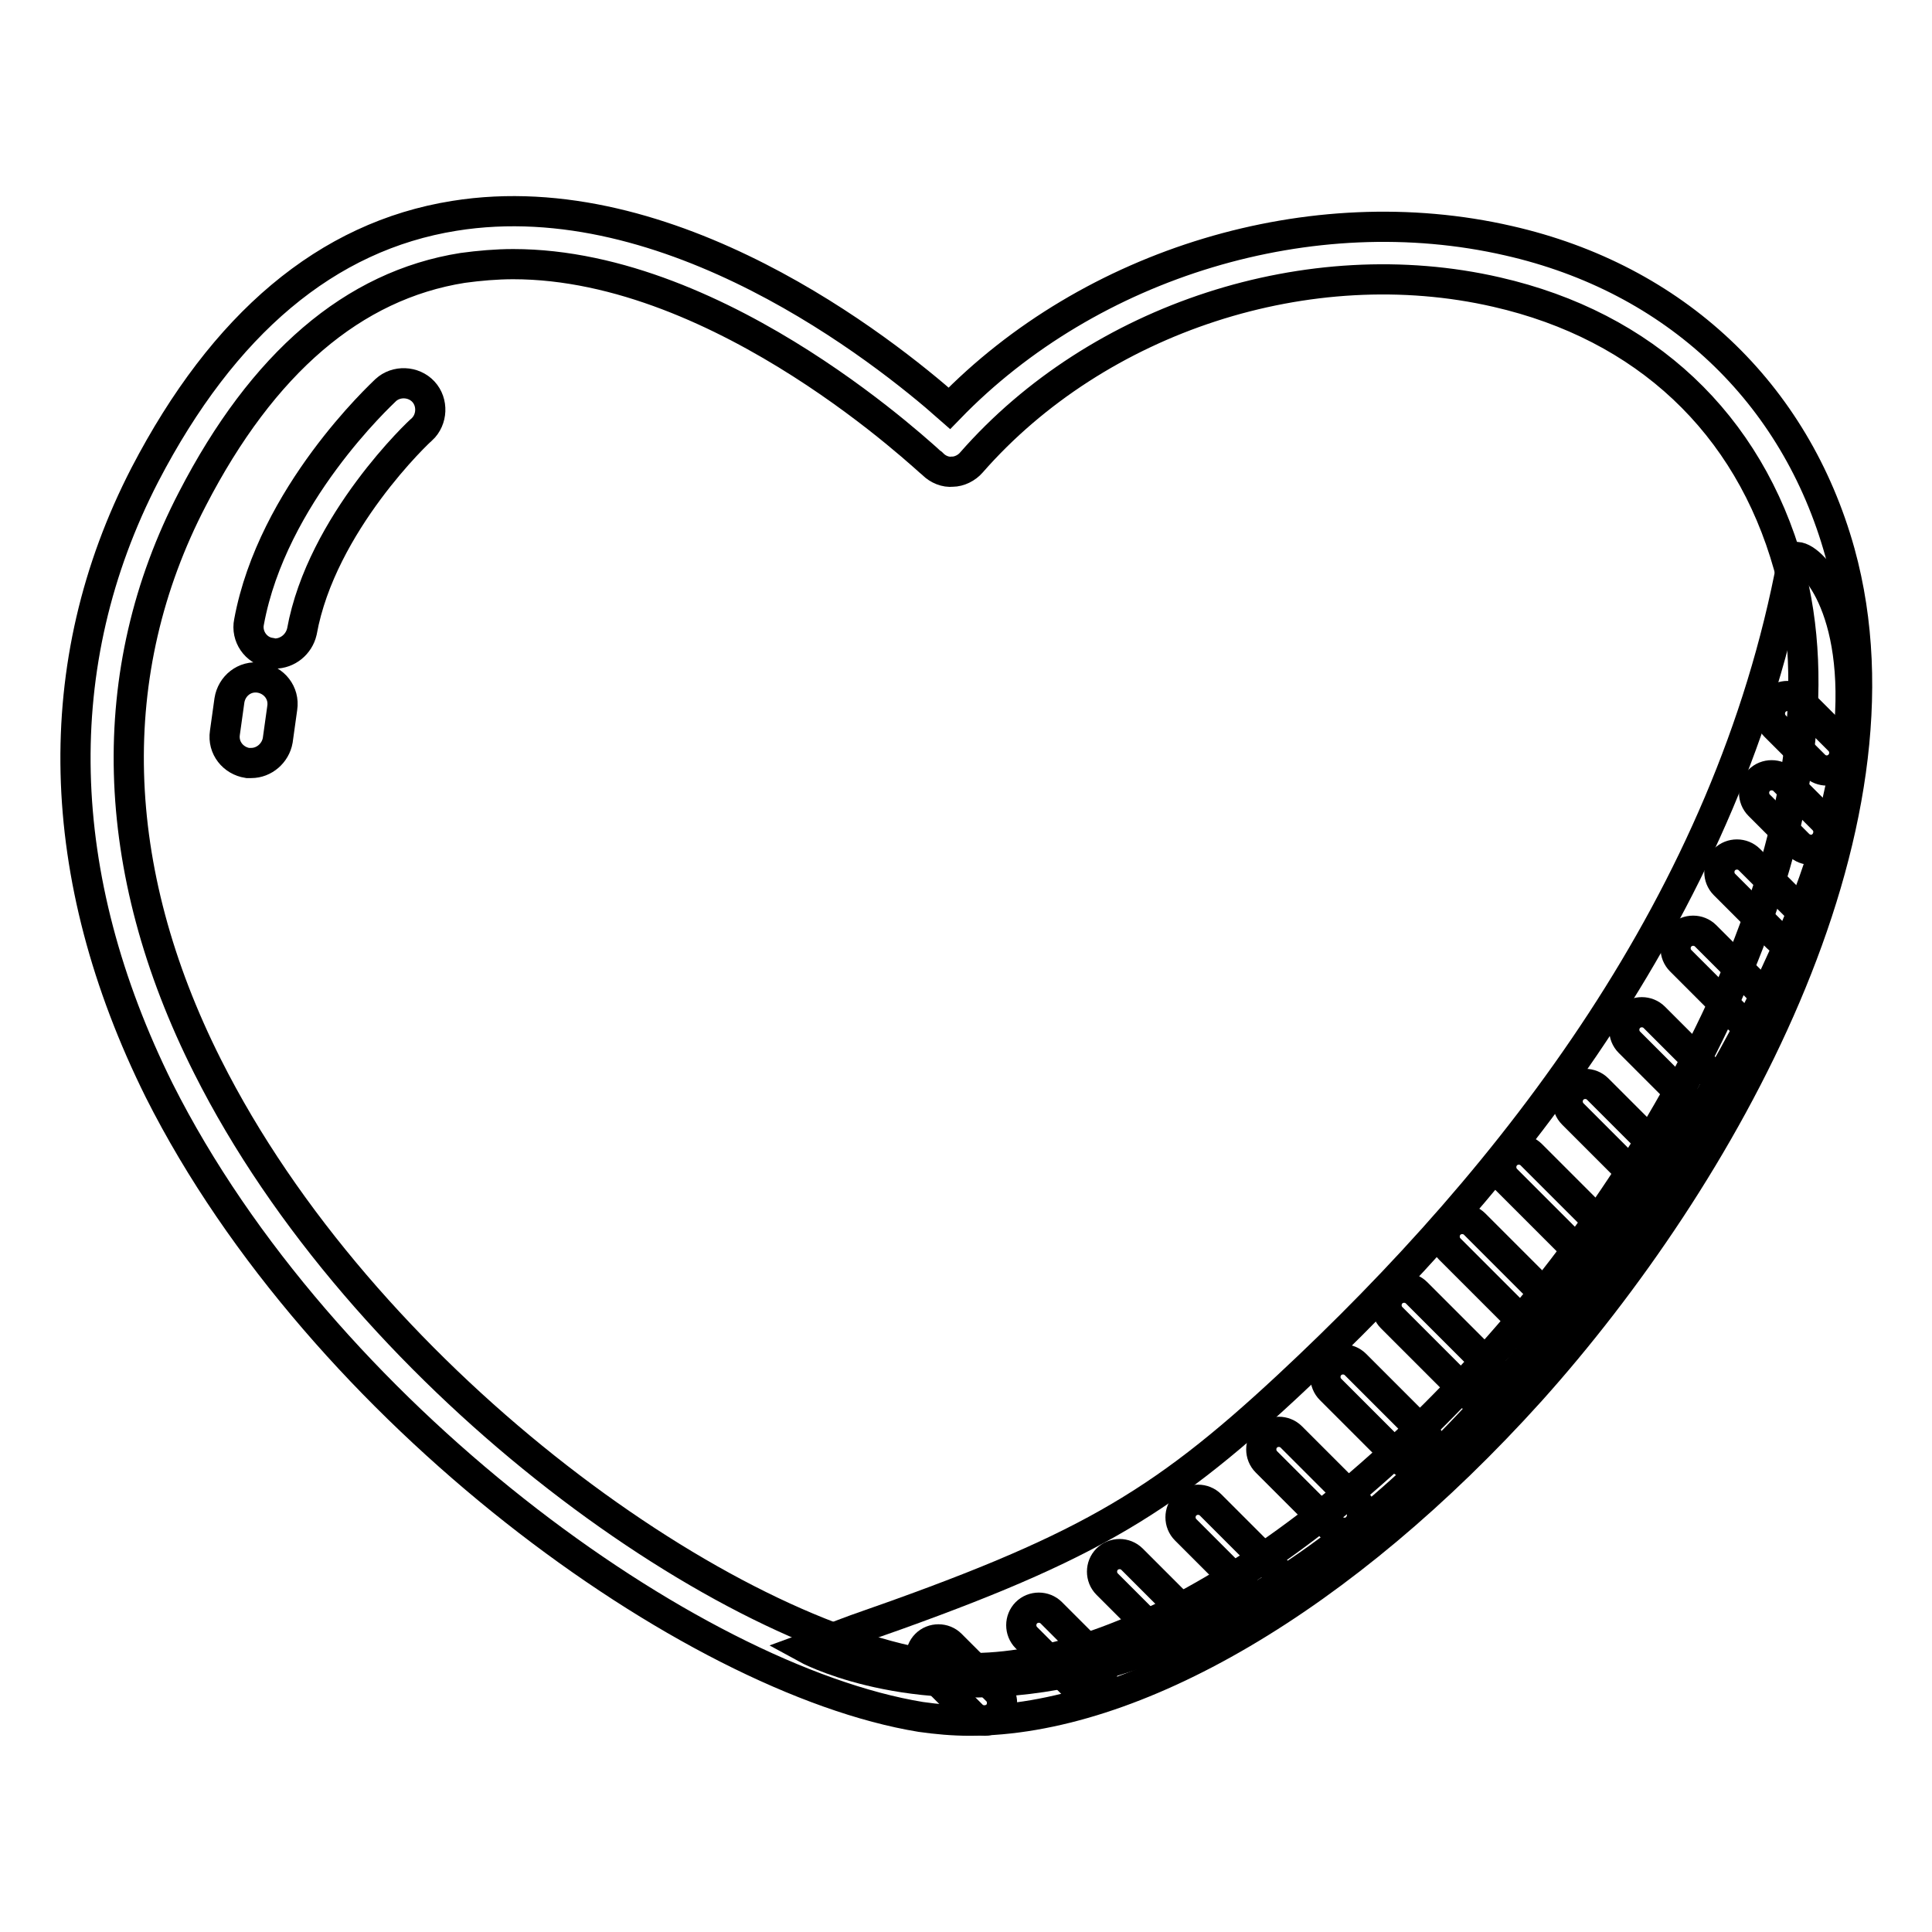
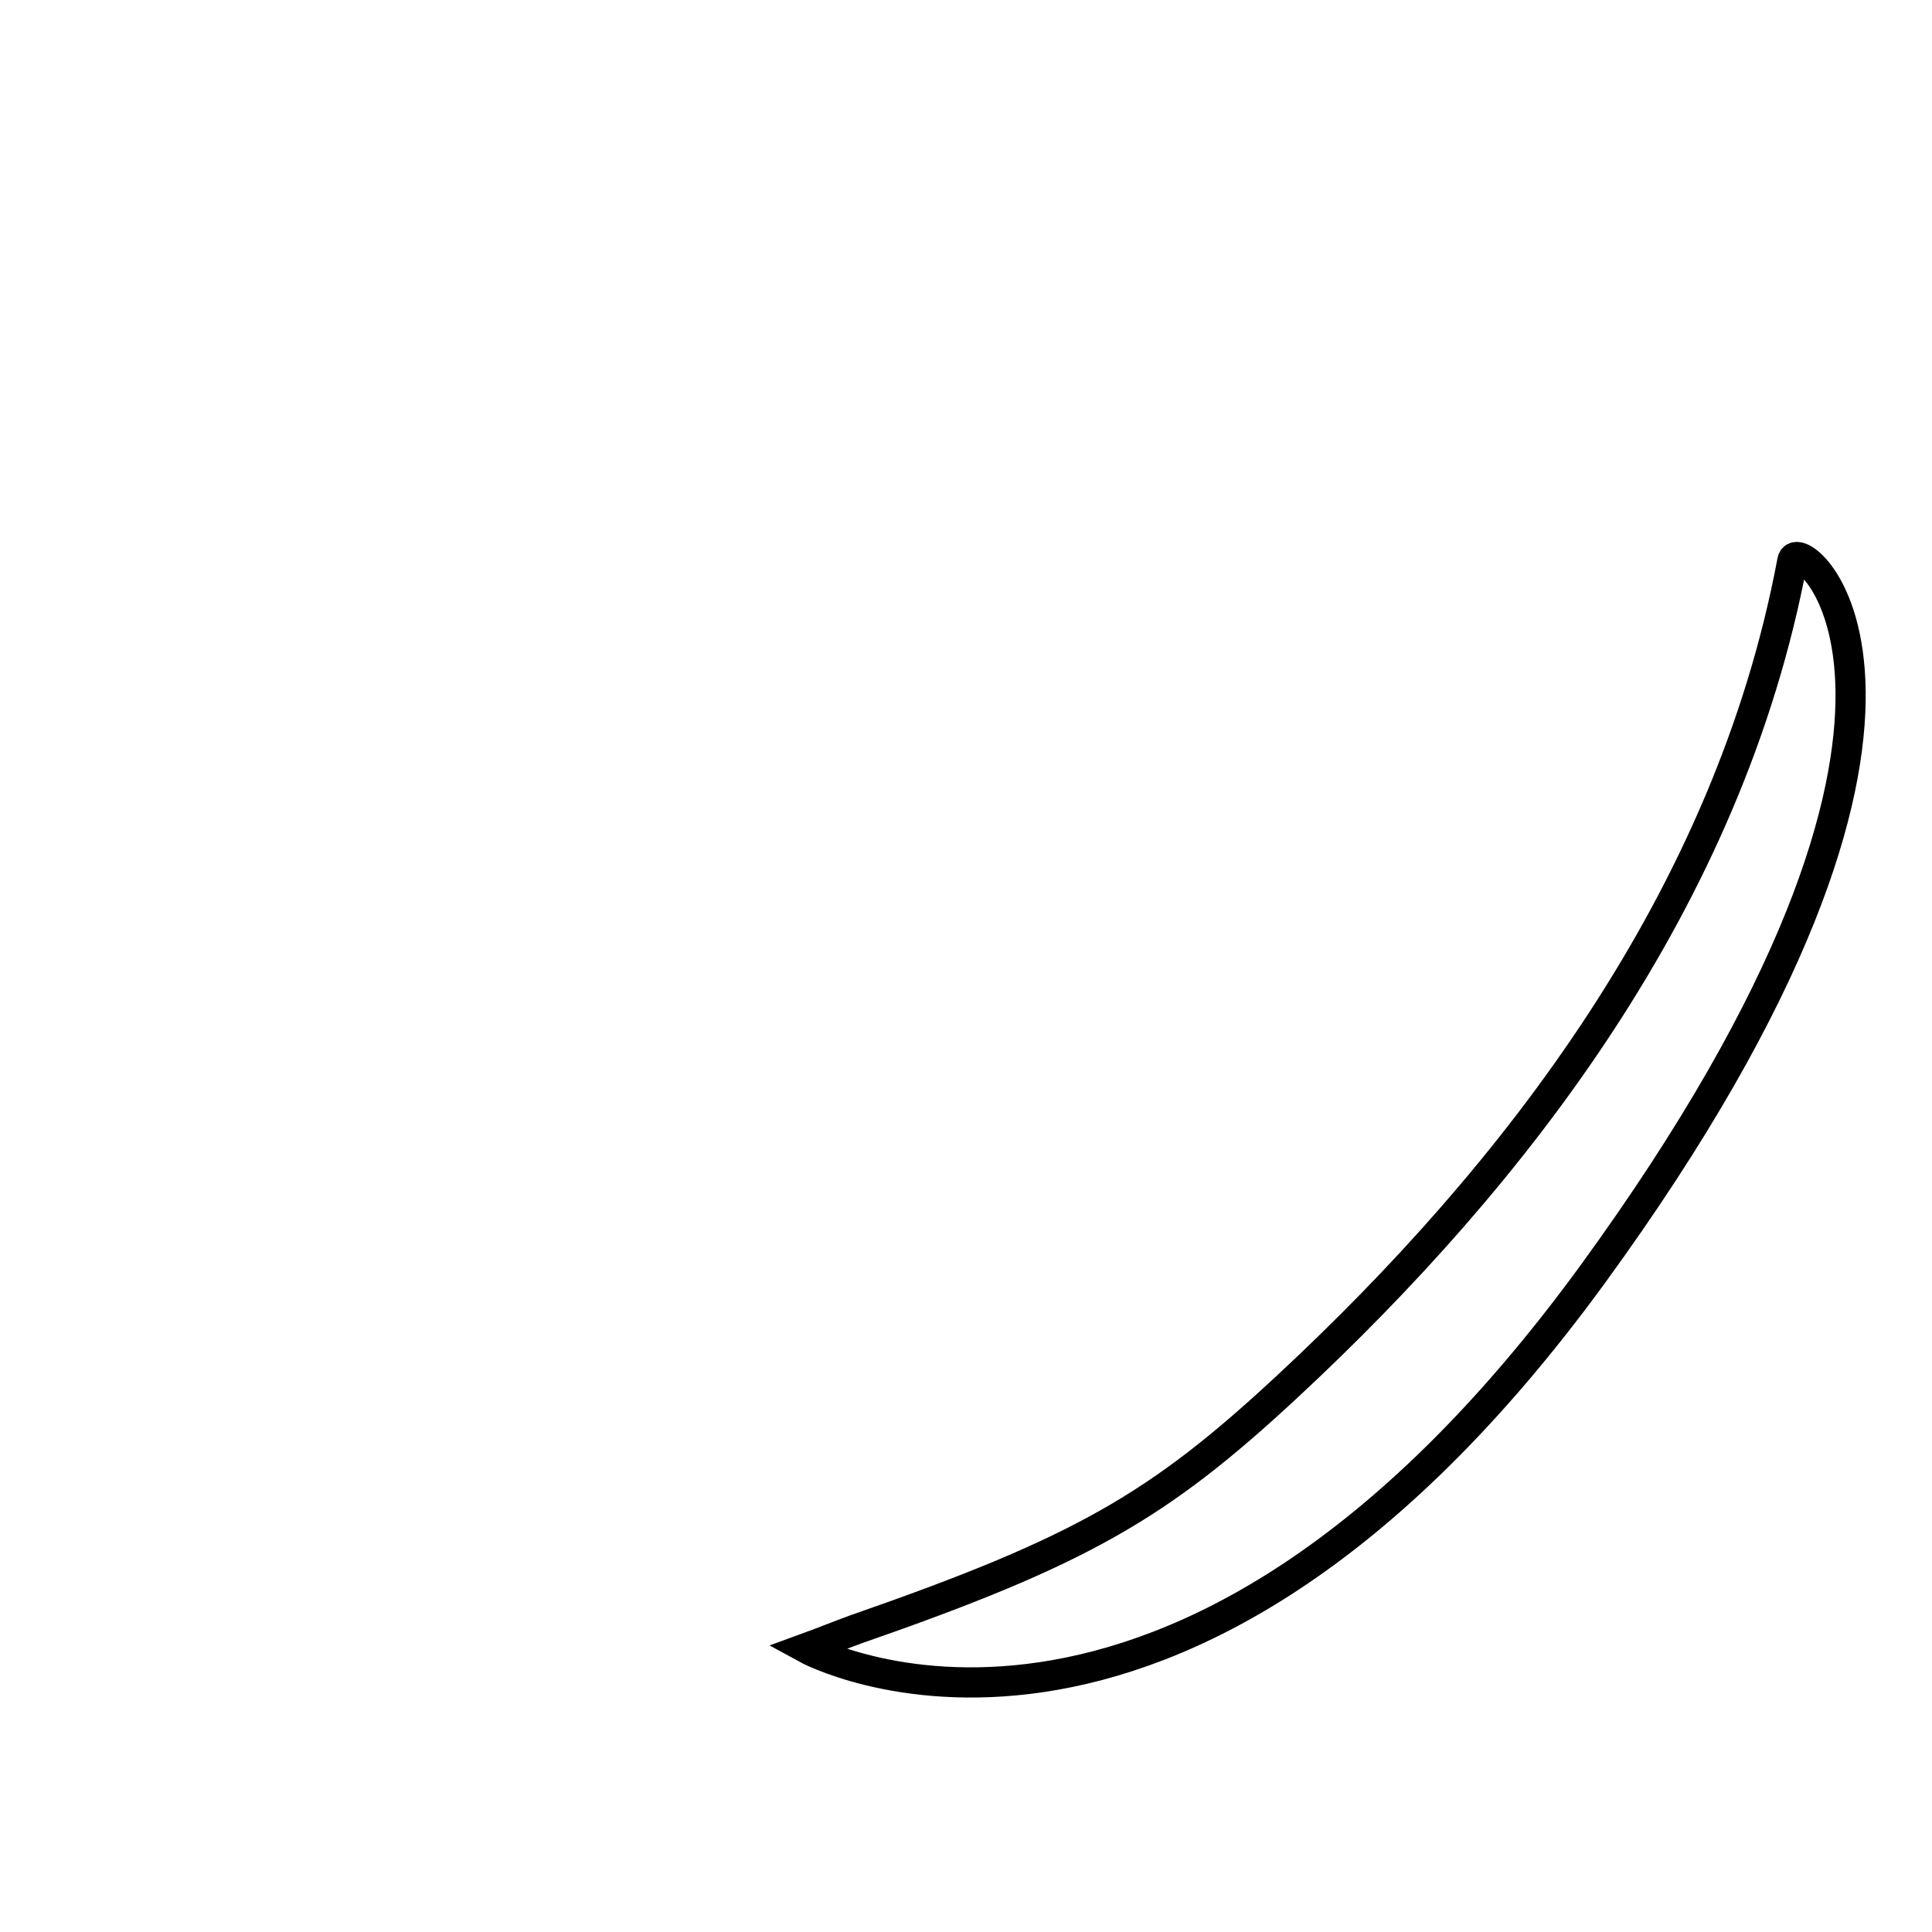
<svg xmlns="http://www.w3.org/2000/svg" version="1.1" x="0px" y="0px" viewBox="0 0 256 256" enable-background="new 0 0 256 256" xml:space="preserve">
  <g>
    <path stroke-width="4" fill-opacity="0" stroke="#000000" d="M237.5,74.3c-8.4,44.9-36.8,81.4-66.9,109.4c-17.1,15.9-27.3,21.8-57.2,32.2c-2.2,0.8-4.4,1.7-6.6,2.5 c0,0,48.6,26.7,104.2-49.5C266.2,93.1,238.2,70,237.5,74.3L237.5,74.3z" />
-     <path stroke-width="4" fill-opacity="0" stroke="#000000" d="M128.5,228c-2.2,0-4.4-0.2-6.5-0.5c-30.5-5-79.4-40.3-100.9-83C7,116.1,6.3,87.9,19.2,62.9 c10.4-20,24.1-31.6,41-34.3c28.6-4.6,56.9,17.8,65.6,25.5c18.7-19.3,48-28.2,74.1-22.2c22,5,38,20.1,43.9,41.3 c10.2,36.9-15.7,82.9-41,111.1C178,211.8,150.3,228,128.5,228L128.5,228z M68,35c-2.2,0-4.5,0.2-6.7,0.5 c-14.5,2.3-26.5,12.6-35.8,30.6c-11.9,22.9-11.2,49,2,75.2c20.5,40.8,66.9,74.5,95.7,79.3c20.2,3.3,48.6-12.4,74.3-41 c26.1-29,48.3-72.6,39.5-104.6c-5.3-18.9-19-31.8-38.7-36.3c-24.8-5.7-52.8,3.4-69.6,22.6c-0.6,0.7-1.6,1.2-2.5,1.2 c-0.9,0.1-1.9-0.3-2.6-1C123.2,61.3,96,35,68,35L68,35z" />
-     <path stroke-width="4" fill-opacity="0" stroke="#000000" d="M36.4,86.6c-0.2,0-0.4,0-0.6-0.1c-1.9-0.3-3.2-2.2-2.8-4.1c3.1-16.8,17.5-30.1,18.1-30.7 c1.4-1.3,3.7-1.2,5,0.2s1.2,3.7-0.2,5C55.7,57,42.6,69.3,40,83.7C39.6,85.4,38.1,86.6,36.4,86.6z M33.3,101.1c-0.1,0-0.3,0-0.5,0 c-1.9-0.3-3.3-2-3-4l0.6-4.3c0.3-1.9,2-3.3,4-3c1.9,0.3,3.3,2,3,4l-0.6,4.3C36.5,99.8,35,101.1,33.3,101.1z M187.3,194.1 c-0.6,0-1.2-0.2-1.7-0.7l-9.3-9.3c-0.9-0.9-0.9-2.4,0-3.3c0.9-0.9,2.4-0.9,3.3,0l9.3,9.3c0.9,0.9,0.9,2.4,0,3.3 C188.4,193.9,187.8,194.1,187.3,194.1z M196.1,185.3c-0.6,0-1.2-0.2-1.7-0.7l-10-10c-0.9-0.9-0.9-2.4,0-3.3c0.9-0.9,2.4-0.9,3.3,0 l10,10c0.9,0.9,0.9,2.4,0,3.3C197.2,185,196.7,185.3,196.1,185.3z M204.7,177.1c-0.6,0-1.2-0.2-1.7-0.7l-10.9-10.9 c-0.9-0.9-0.9-2.4,0-3.3c0.9-0.9,2.4-0.9,3.3,0l10.9,10.9c0.9,0.9,0.9,2.4,0,3.3C206,176.9,205.3,177.1,204.7,177.1z M212.1,167.8 c-0.6,0-1.2-0.2-1.7-0.7l-10.8-10.8c-0.9-0.9-0.9-2.4,0-3.3c0.9-0.9,2.4-0.9,3.3,0l10.8,10.8c0.9,0.9,0.9,2.4,0,3.3 C213.3,167.6,212.7,167.8,212.1,167.8z M219.4,157.6c-0.6,0-1.2-0.2-1.7-0.7l-9.3-9.3c-0.9-0.9-0.9-2.4,0-3.3 c0.9-0.9,2.4-0.9,3.3,0l9.3,9.3c0.9,0.9,0.9,2.4,0,3.3C220.6,157.4,220,157.6,219.4,157.6z M226.9,148.1c-0.6,0-1.2-0.2-1.7-0.7 l-9.3-9.3c-0.9-0.9-0.9-2.4,0-3.3c0.9-0.9,2.4-0.9,3.3,0l9.3,9.3c0.9,0.9,0.9,2.4,0,3.3C228.1,147.8,227.5,148.1,226.9,148.1z  M232.1,135.7c-0.6,0-1.2-0.2-1.7-0.7l-7.7-7.7c-0.9-0.9-0.9-2.4,0-3.3c0.9-0.9,2.4-0.9,3.3,0l7.7,7.7c0.9,0.9,0.9,2.4,0,3.3 C233.3,135.4,232.7,135.7,232.1,135.7z M237.2,124.9c-0.6,0-1.2-0.2-1.7-0.7l-7-7c-0.9-0.9-0.9-2.4,0-3.3c0.9-0.9,2.4-0.9,3.3,0 l7,7c0.9,0.9,0.9,2.4,0,3.3C238.4,124.7,237.8,124.9,237.2,124.9z M240,112.6c-0.6,0-1.2-0.2-1.7-0.7l-5.2-5.2 c-0.9-0.9-0.9-2.4,0-3.3c0.9-0.9,2.4-0.9,3.3,0l5.2,5.2c0.9,0.9,0.9,2.4,0,3.3C241.2,112.4,240.6,112.6,240,112.6z M242.1,102.1 c-0.6,0-1.2-0.2-1.7-0.7l-5.2-5.2c-0.9-0.9-0.9-2.4,0-3.3c0.9-0.9,2.4-0.9,3.3,0l5.2,5.2c0.9,0.9,0.9,2.4,0,3.3 C243.3,101.8,242.7,102.1,242.1,102.1z M178.2,203.1c-0.6,0-1.2-0.2-1.7-0.7l-8.7-8.7c-0.9-0.9-0.9-2.4,0-3.3 c0.9-0.9,2.4-0.9,3.3,0l8.7,8.7c0.9,0.9,0.9,2.4,0,3.3C179.4,202.9,178.8,203.1,178.2,203.1z M167.7,212.3c-0.6,0-1.2-0.2-1.7-0.7 l-8.9-8.9c-0.9-0.9-0.9-2.4,0-3.3c0.9-0.9,2.4-0.9,3.3,0l8.9,8.9c0.9,0.9,0.9,2.4,0,3.3C168.9,212,168.3,212.3,167.7,212.3z  M157.3,219.5c-0.6,0-1.2-0.2-1.7-0.7l-8.9-8.9c-0.9-0.9-0.9-2.4,0-3.3c0.9-0.9,2.4-0.9,3.3,0l8.9,8.9c0.9,0.9,0.9,2.4,0,3.3 C158.5,219.3,157.9,219.5,157.3,219.5z M143.8,223.8c-0.6,0-1.2-0.2-1.7-0.7L136,217c-0.9-0.9-0.9-2.4,0-3.3c0.9-0.9,2.4-0.9,3.3,0 l6.1,6.1c0.9,0.9,0.9,2.4,0,3.3C145,223.5,144.4,223.8,143.8,223.8z M130.5,228c-0.6,0-1.2-0.2-1.7-0.7l-6.1-6.1 c-0.9-0.9-0.9-2.4,0-3.3c0.9-0.9,2.4-0.9,3.3,0l6.1,6.1c0.9,0.9,0.9,2.4,0,3.3C131.7,227.7,131.1,228,130.5,228z" />
  </g>
</svg>